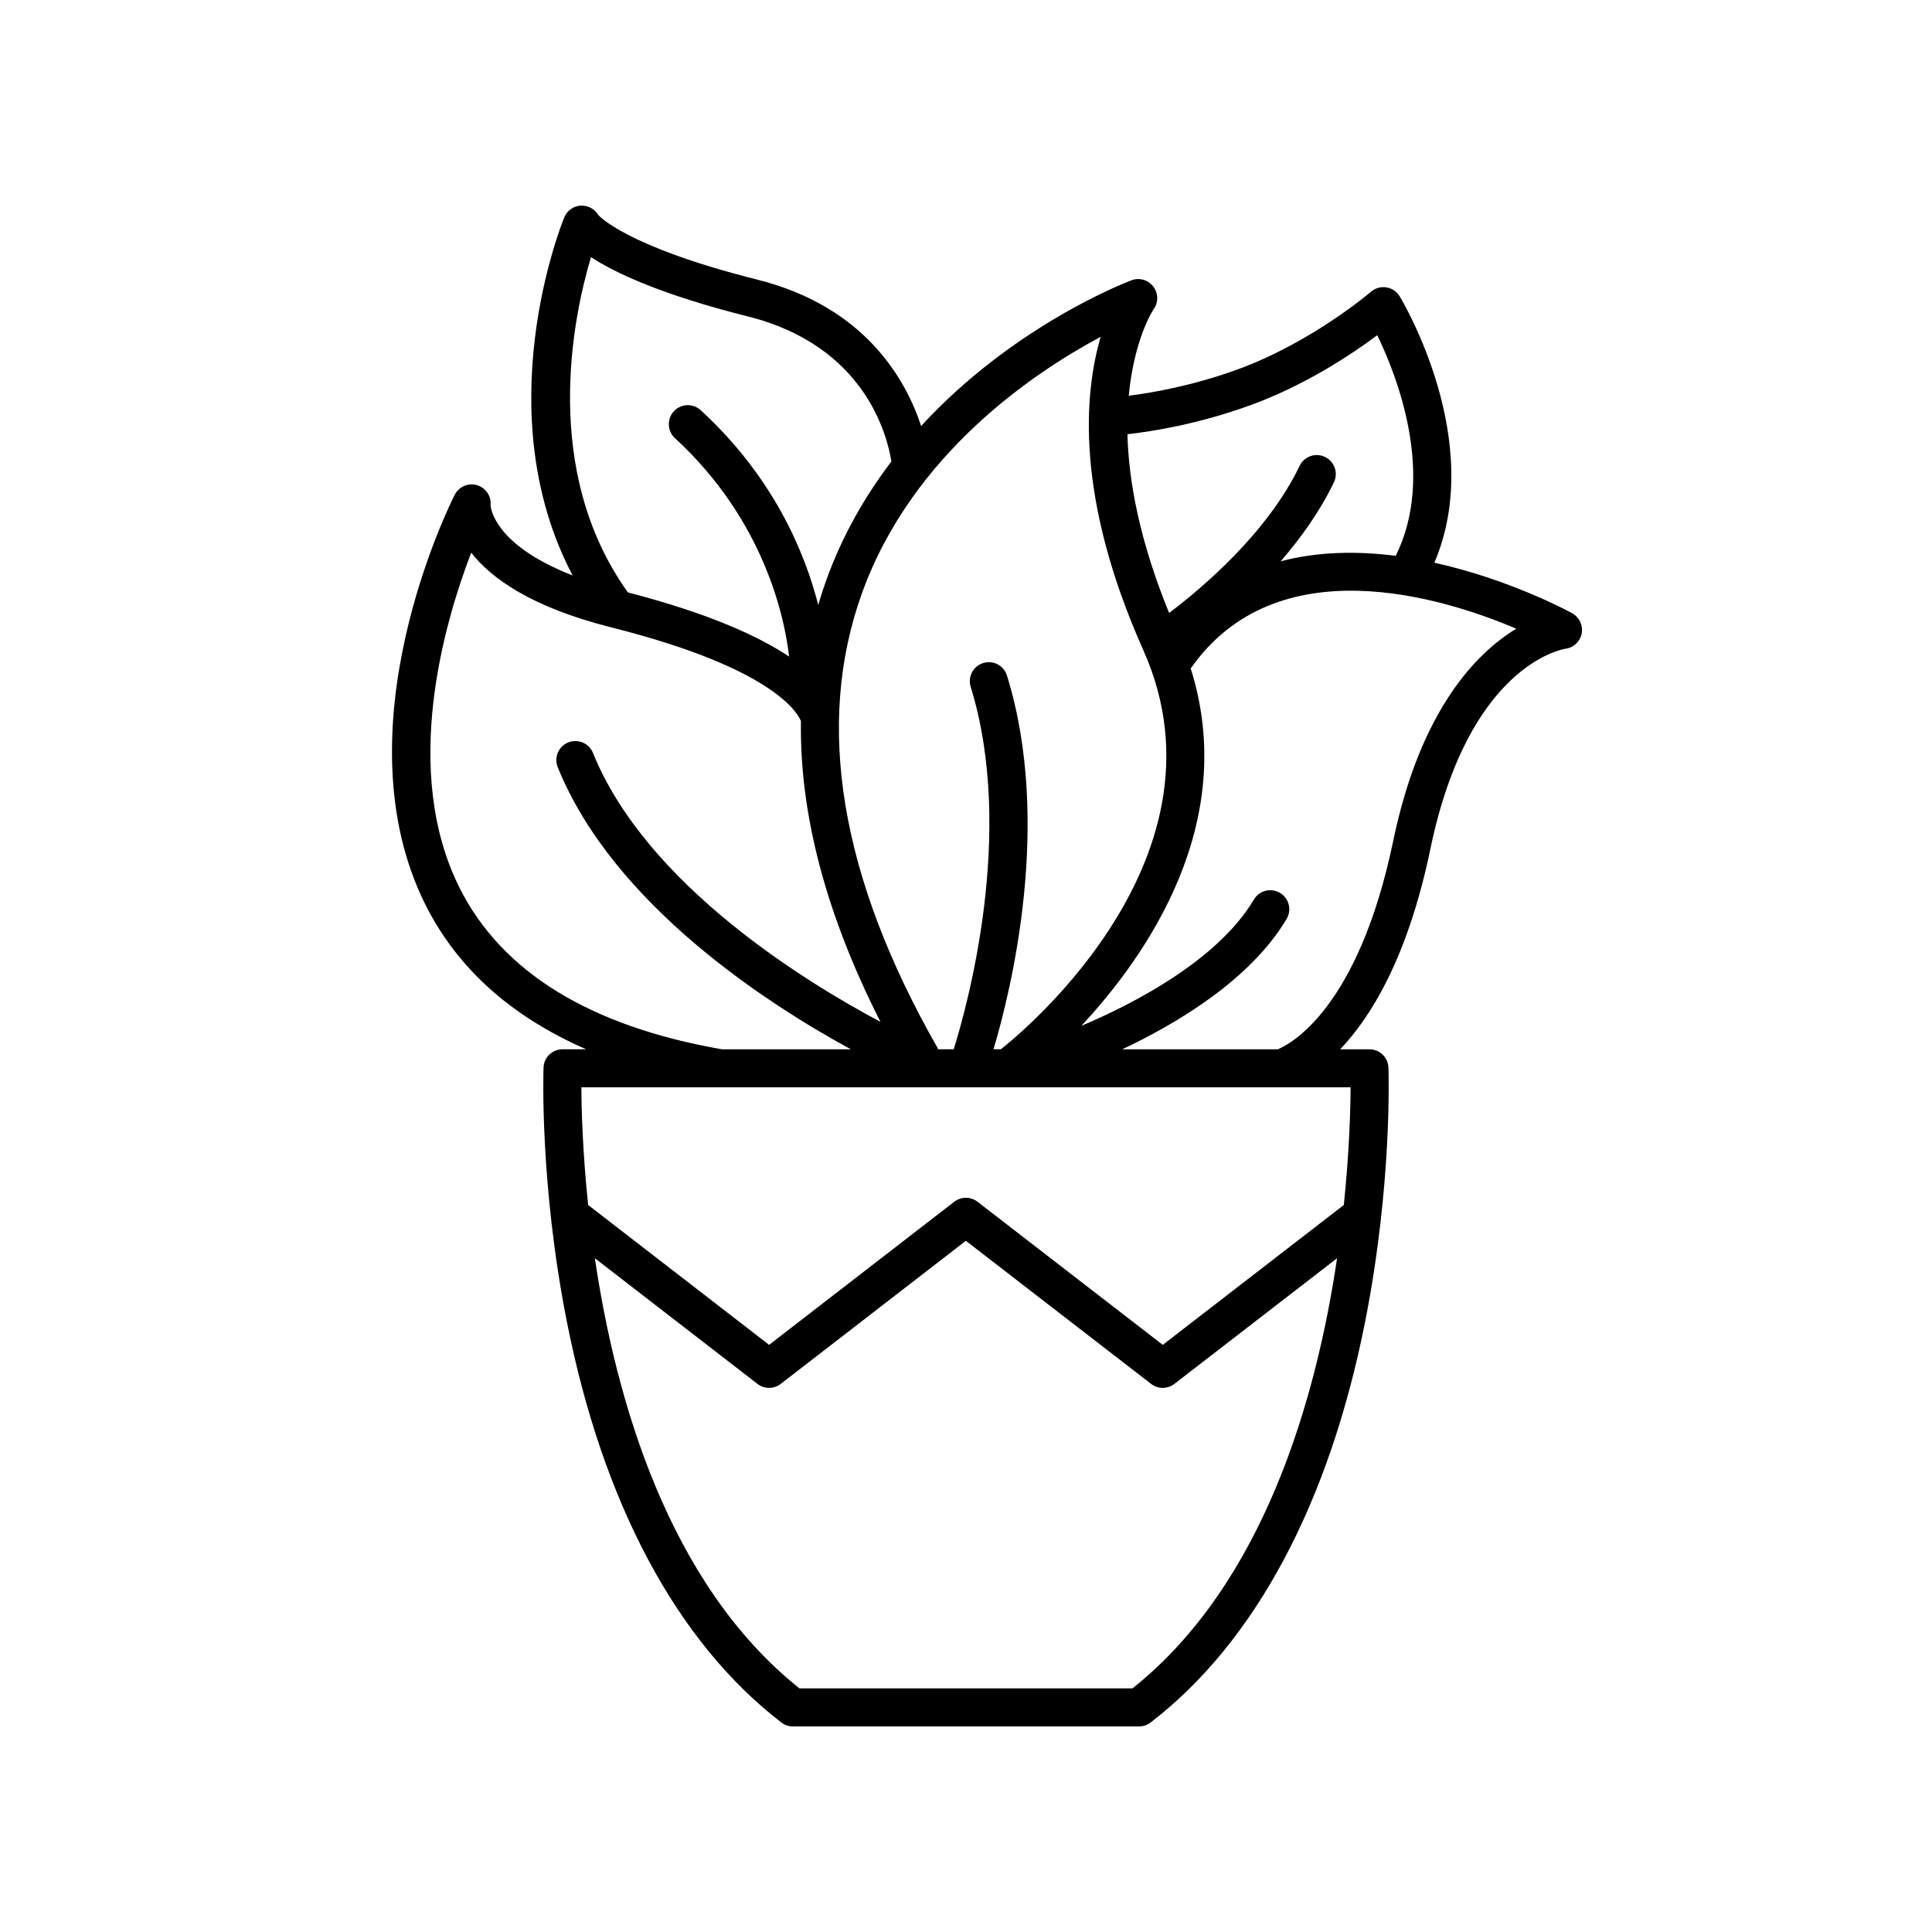
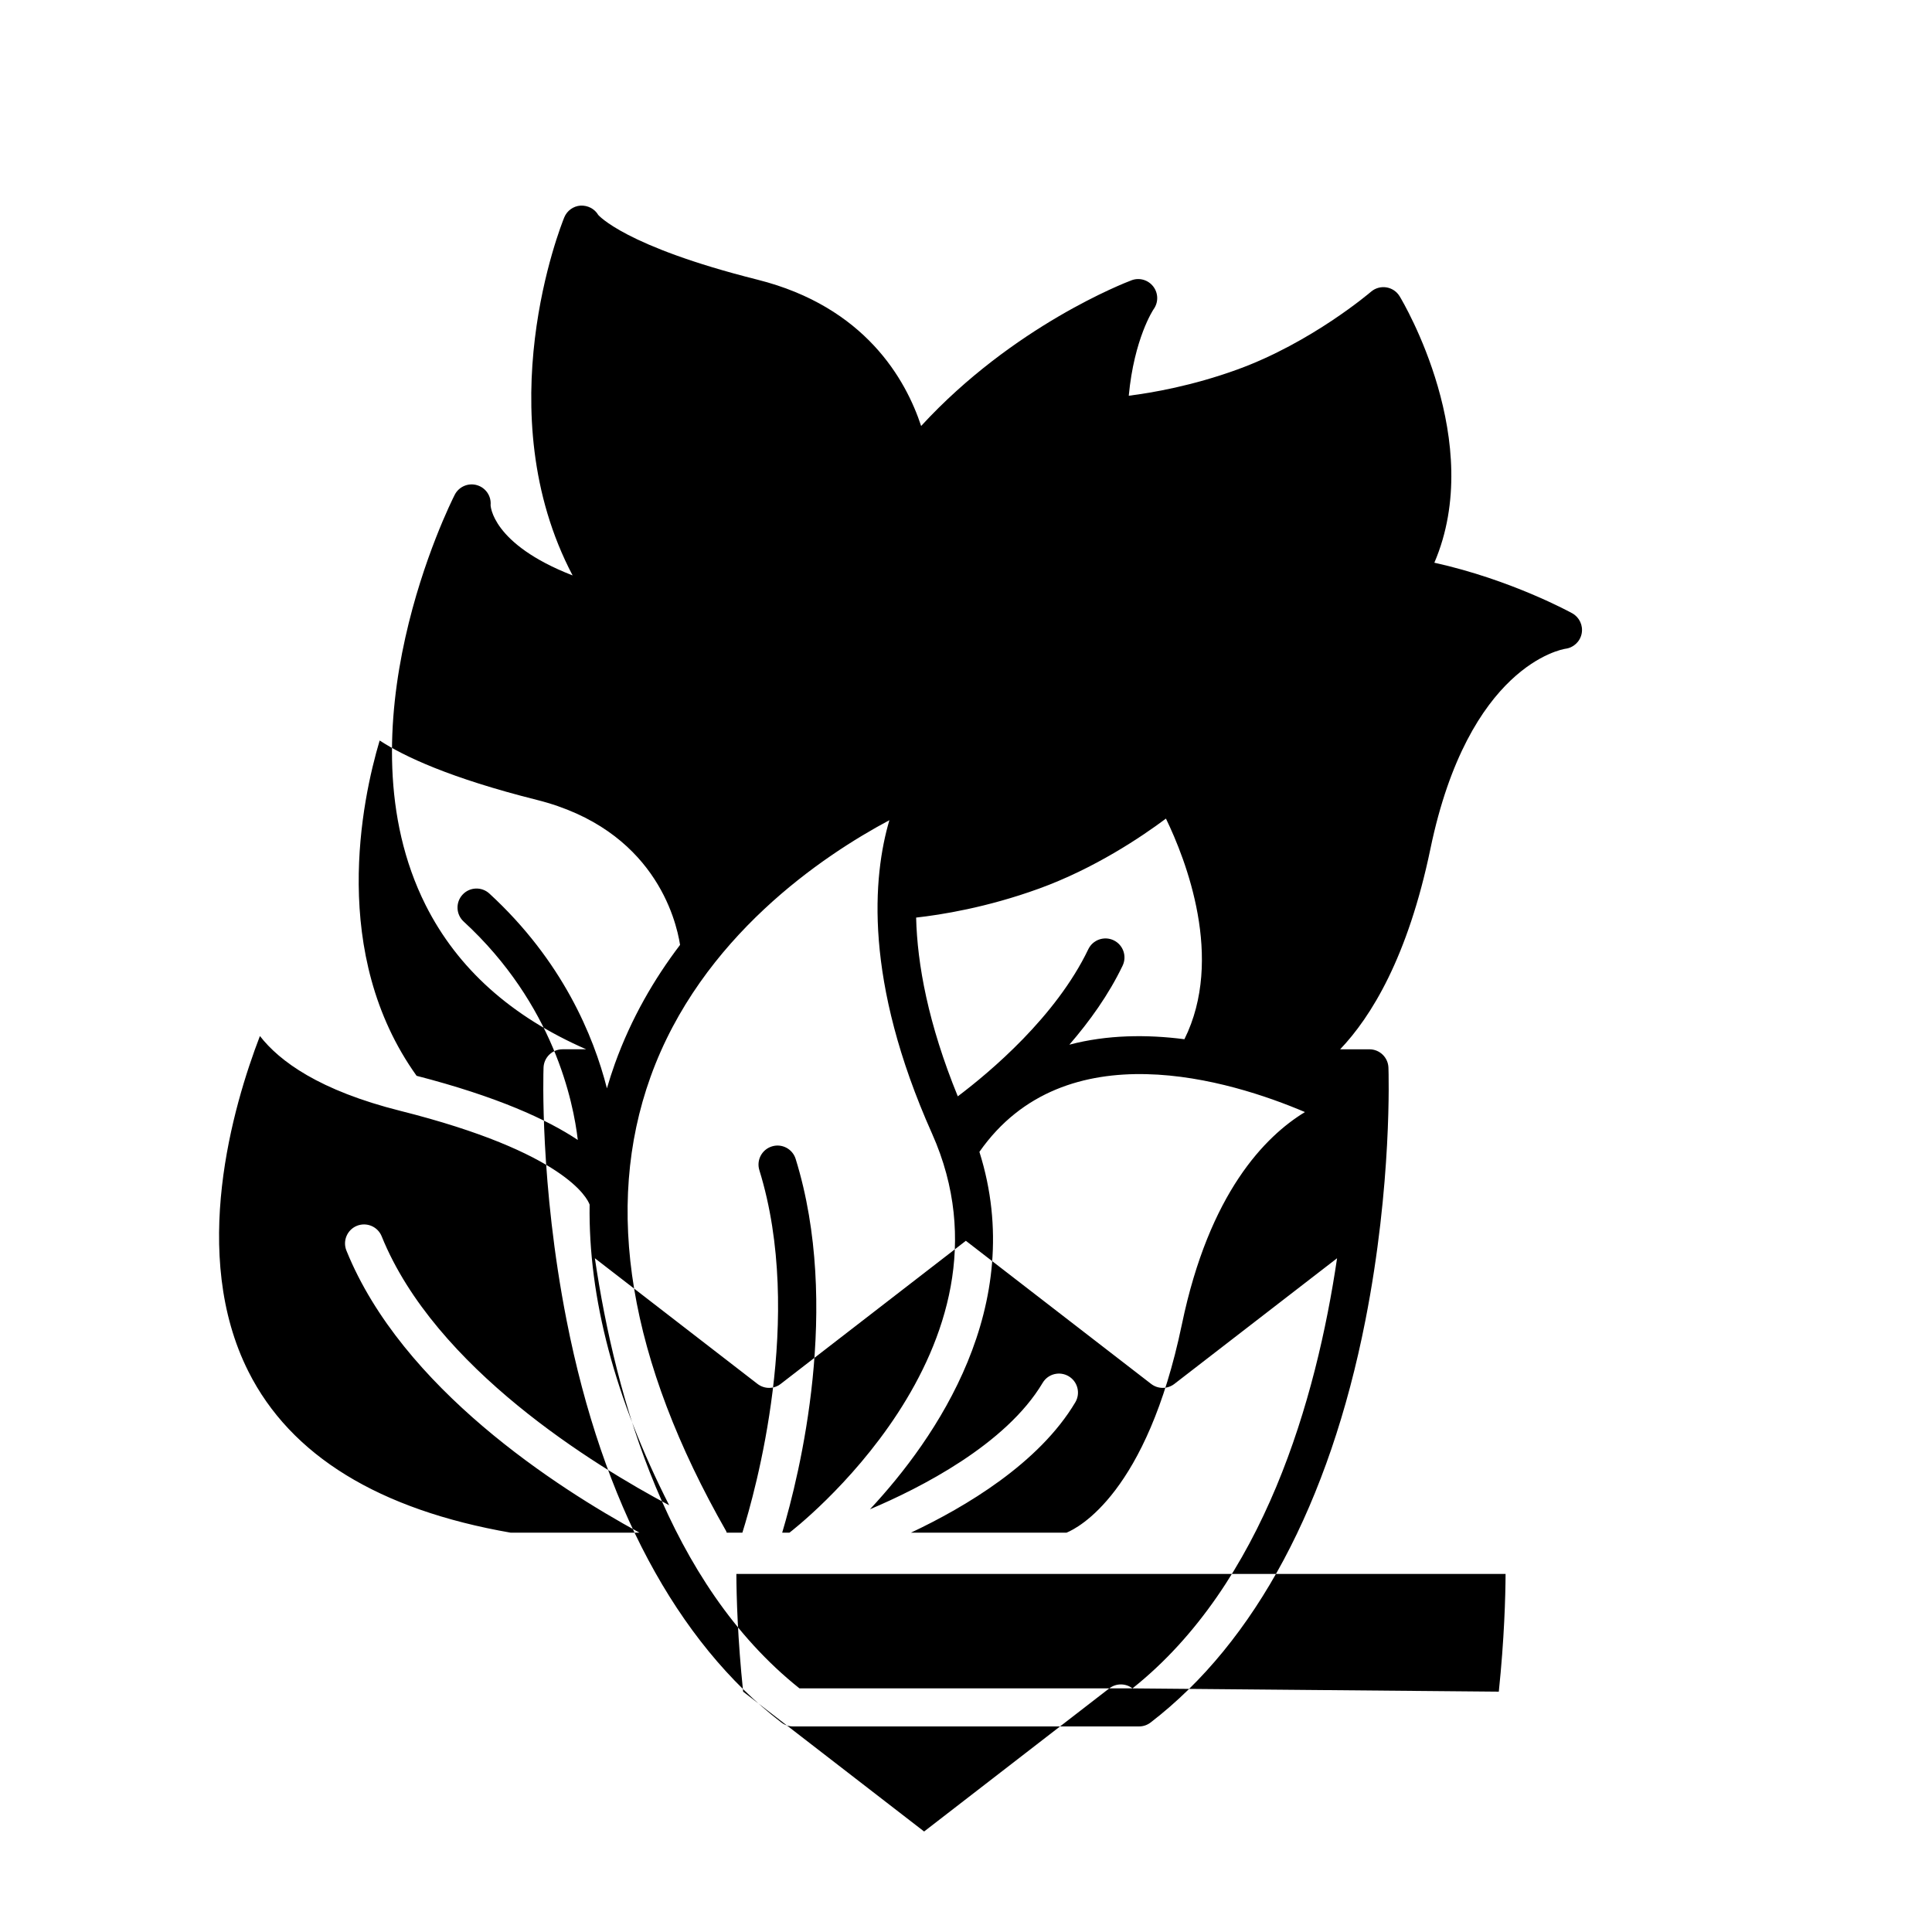
<svg xmlns="http://www.w3.org/2000/svg" fill="#000000" width="800px" height="800px" version="1.1" viewBox="144 144 512 512">
-   <path d="m299.36 422.07h-6.281c-2.711 0-4.938 2.148-5.035 4.856-0.043 1.238-1.012 30.777 6.113 66.992 9.52 48.402 29.199 85.25 56.91 106.56 0.879 0.676 1.957 1.043 3.07 1.043h91.723c1.113 0 2.188-0.367 3.07-1.047 27.711-21.305 47.387-58.152 56.91-106.55 7.125-36.215 6.156-65.754 6.109-66.992-0.098-2.707-2.324-4.856-5.035-4.856h-7.762c8.184-8.586 17.941-24.34 23.93-53.168 10.078-48.512 34.785-52.828 35.773-52.98 2.156-0.277 3.887-1.902 4.301-4.031 0.414-2.133-0.582-4.289-2.473-5.356-0.348-0.195-16.188-8.918-36.566-13.418 13.723-31.977-8.203-68.965-9.195-70.598-0.77-1.27-2.059-2.137-3.523-2.367-1.469-0.23-2.957 0.195-4.082 1.164-0.156 0.133-15.695 13.445-35.434 20.613-11.848 4.301-22.523 6.156-28.75 6.938 1.422-15.168 6.492-22.793 6.582-22.918 1.305-1.801 1.273-4.242-0.078-6.012-1.352-1.77-3.699-2.453-5.777-1.66-1.746 0.656-31.387 12.098-55.75 38.609-4.035-12.242-14.801-31.598-43.387-38.777-35.262-8.859-42.129-17.133-42.168-17.133v0.004c-0.961-1.66-2.793-2.582-4.703-2.496-1.918 0.133-3.59 1.344-4.316 3.121-0.926 2.269-20.559 51.613 2.211 94.883-21.547-8.371-21.727-18.613-21.734-18.613 0.227-2.41-1.293-4.637-3.617-5.309-2.316-0.676-4.793 0.402-5.891 2.555-1.277 2.519-31.07 62.199-7.711 108.73 8.449 16.809 22.73 29.574 42.566 38.219zm144.76 169.37h-88.25c-34.816-27.723-48.711-76.715-54.223-113.99l43.098 33.301c0.906 0.699 1.992 1.051 3.078 1.051s2.176-0.352 3.078-1.055l49.062-37.922 49.098 37.926c1.816 1.402 4.344 1.402 6.16 0l43.117-33.305c-5.512 37.273-19.406 86.27-54.219 113.99zm56-128.1-47.977 37.059-49.098-37.926c-1.816-1.402-4.348-1.398-6.16 0.004l-49.062 37.922-47.957-37.059c-1.461-13.969-1.766-25.176-1.797-31.195h203.85c-0.031 6.019-0.336 17.23-1.797 31.195zm13.094-96.488c-9.301 44.754-27.516 53.973-30.57 55.219h-41.23c14.449-6.816 33.945-18.387 43.551-34.543 1.422-2.394 0.637-5.484-1.754-6.906-2.402-1.422-5.484-0.641-6.906 1.754-9.73 16.367-32.547 27.91-45.758 33.496 17.414-18.66 41.895-53.891 29.004-94.715 22.719-32.5 66.633-18.898 86.273-10.547-10.523 6.402-25.371 21.406-32.609 56.242zm-37.891-115.45c14.766-5.363 27.145-13.695 33.664-18.566 5.273 10.879 15.52 37.086 4.894 58.469-9.934-1.285-20.445-1.199-30.488 1.445 5.352-6.188 10.418-13.234 14.109-20.938 1.203-2.508 0.145-5.519-2.367-6.723-2.5-1.199-5.519-0.148-6.723 2.367-8.566 17.871-26.016 32.523-34.586 38.984-7.875-19.262-10.746-35.074-11.043-47.371 6.496-0.719 18.707-2.644 32.539-7.668zm-39.629-18.141c-4.375 14.891-6.844 42.414 11.297 83.031 25.492 57.078-37.094 105.27-37.73 105.74-0.012 0.012-0.02 0.027-0.031 0.035h-1.941c4.633-15.543 15.645-60.047 3.57-99.035-0.824-2.66-3.648-4.156-6.301-3.32-2.656 0.82-4.144 3.644-3.32 6.301 12.004 38.758-1.129 85.305-4.5 96.055h-4.156c-0.055-0.121-0.055-0.25-0.121-0.367-25.805-45.191-32.547-85.715-20.051-120.45 13.336-37.047 45.754-58.641 63.285-67.992zm-135.08-21.121c6.426 4.199 18.645 9.961 41.664 15.742 30.953 7.777 36.871 31.551 37.945 38.422-6.871 9.031-12.934 19.465-17.258 31.449-0.781 2.168-1.48 4.359-2.125 6.566-3.559-13.961-11.82-33.844-31.148-51.617-2.047-1.887-5.234-1.75-7.117 0.297s-1.75 5.234 0.297 7.117c23.844 21.93 29.094 47.871 30.25 57.883-8.168-5.441-21.383-11.484-42.719-17-23.125-32.297-14.516-73.016-9.789-88.859zm-31.734 78.312c5.191 6.695 15.77 14.449 37.199 19.832 43.863 11.027 49.605 23.266 50.176 24.844-0.367 24.715 6.703 51.363 21.082 79.676-19.629-10.434-62.043-36.285-76.191-71.273-1.043-2.574-3.969-3.816-6.562-2.781-2.578 1.043-3.824 3.981-2.781 6.562 14.766 36.52 55.852 62.875 77.676 74.766h-34.121c-34.938-6.078-58.332-20.441-69.527-42.711-15.582-30.988-4.121-70.266 3.051-88.914z" />
+   <path d="m299.36 422.07h-6.281c-2.711 0-4.938 2.148-5.035 4.856-0.043 1.238-1.012 30.777 6.113 66.992 9.52 48.402 29.199 85.25 56.91 106.56 0.879 0.676 1.957 1.043 3.07 1.043h91.723c1.113 0 2.188-0.367 3.07-1.047 27.711-21.305 47.387-58.152 56.91-106.55 7.125-36.215 6.156-65.754 6.109-66.992-0.098-2.707-2.324-4.856-5.035-4.856h-7.762c8.184-8.586 17.941-24.34 23.93-53.168 10.078-48.512 34.785-52.828 35.773-52.98 2.156-0.277 3.887-1.902 4.301-4.031 0.414-2.133-0.582-4.289-2.473-5.356-0.348-0.195-16.188-8.918-36.566-13.418 13.723-31.977-8.203-68.965-9.195-70.598-0.77-1.27-2.059-2.137-3.523-2.367-1.469-0.23-2.957 0.195-4.082 1.164-0.156 0.133-15.695 13.445-35.434 20.613-11.848 4.301-22.523 6.156-28.75 6.938 1.422-15.168 6.492-22.793 6.582-22.918 1.305-1.801 1.273-4.242-0.078-6.012-1.352-1.77-3.699-2.453-5.777-1.66-1.746 0.656-31.387 12.098-55.75 38.609-4.035-12.242-14.801-31.598-43.387-38.777-35.262-8.859-42.129-17.133-42.168-17.133v0.004c-0.961-1.66-2.793-2.582-4.703-2.496-1.918 0.133-3.59 1.344-4.316 3.121-0.926 2.269-20.559 51.613 2.211 94.883-21.547-8.371-21.727-18.613-21.734-18.613 0.227-2.41-1.293-4.637-3.617-5.309-2.316-0.676-4.793 0.402-5.891 2.555-1.277 2.519-31.07 62.199-7.711 108.73 8.449 16.809 22.73 29.574 42.566 38.219zm144.76 169.37h-88.25c-34.816-27.723-48.711-76.715-54.223-113.99l43.098 33.301c0.906 0.699 1.992 1.051 3.078 1.051s2.176-0.352 3.078-1.055l49.062-37.922 49.098 37.926c1.816 1.402 4.344 1.402 6.16 0l43.117-33.305c-5.512 37.273-19.406 86.27-54.219 113.99zc-1.816-1.402-4.348-1.398-6.16 0.004l-49.062 37.922-47.957-37.059c-1.461-13.969-1.766-25.176-1.797-31.195h203.85c-0.031 6.019-0.336 17.23-1.797 31.195zm13.094-96.488c-9.301 44.754-27.516 53.973-30.57 55.219h-41.23c14.449-6.816 33.945-18.387 43.551-34.543 1.422-2.394 0.637-5.484-1.754-6.906-2.402-1.422-5.484-0.641-6.906 1.754-9.73 16.367-32.547 27.91-45.758 33.496 17.414-18.66 41.895-53.891 29.004-94.715 22.719-32.5 66.633-18.898 86.273-10.547-10.523 6.402-25.371 21.406-32.609 56.242zm-37.891-115.45c14.766-5.363 27.145-13.695 33.664-18.566 5.273 10.879 15.52 37.086 4.894 58.469-9.934-1.285-20.445-1.199-30.488 1.445 5.352-6.188 10.418-13.234 14.109-20.938 1.203-2.508 0.145-5.519-2.367-6.723-2.5-1.199-5.519-0.148-6.723 2.367-8.566 17.871-26.016 32.523-34.586 38.984-7.875-19.262-10.746-35.074-11.043-47.371 6.496-0.719 18.707-2.644 32.539-7.668zm-39.629-18.141c-4.375 14.891-6.844 42.414 11.297 83.031 25.492 57.078-37.094 105.27-37.73 105.74-0.012 0.012-0.02 0.027-0.031 0.035h-1.941c4.633-15.543 15.645-60.047 3.57-99.035-0.824-2.66-3.648-4.156-6.301-3.32-2.656 0.82-4.144 3.644-3.32 6.301 12.004 38.758-1.129 85.305-4.5 96.055h-4.156c-0.055-0.121-0.055-0.25-0.121-0.367-25.805-45.191-32.547-85.715-20.051-120.45 13.336-37.047 45.754-58.641 63.285-67.992zm-135.08-21.121c6.426 4.199 18.645 9.961 41.664 15.742 30.953 7.777 36.871 31.551 37.945 38.422-6.871 9.031-12.934 19.465-17.258 31.449-0.781 2.168-1.48 4.359-2.125 6.566-3.559-13.961-11.82-33.844-31.148-51.617-2.047-1.887-5.234-1.75-7.117 0.297s-1.75 5.234 0.297 7.117c23.844 21.93 29.094 47.871 30.25 57.883-8.168-5.441-21.383-11.484-42.719-17-23.125-32.297-14.516-73.016-9.789-88.859zm-31.734 78.312c5.191 6.695 15.77 14.449 37.199 19.832 43.863 11.027 49.605 23.266 50.176 24.844-0.367 24.715 6.703 51.363 21.082 79.676-19.629-10.434-62.043-36.285-76.191-71.273-1.043-2.574-3.969-3.816-6.562-2.781-2.578 1.043-3.824 3.981-2.781 6.562 14.766 36.52 55.852 62.875 77.676 74.766h-34.121c-34.938-6.078-58.332-20.441-69.527-42.711-15.582-30.988-4.121-70.266 3.051-88.914z" />
</svg>